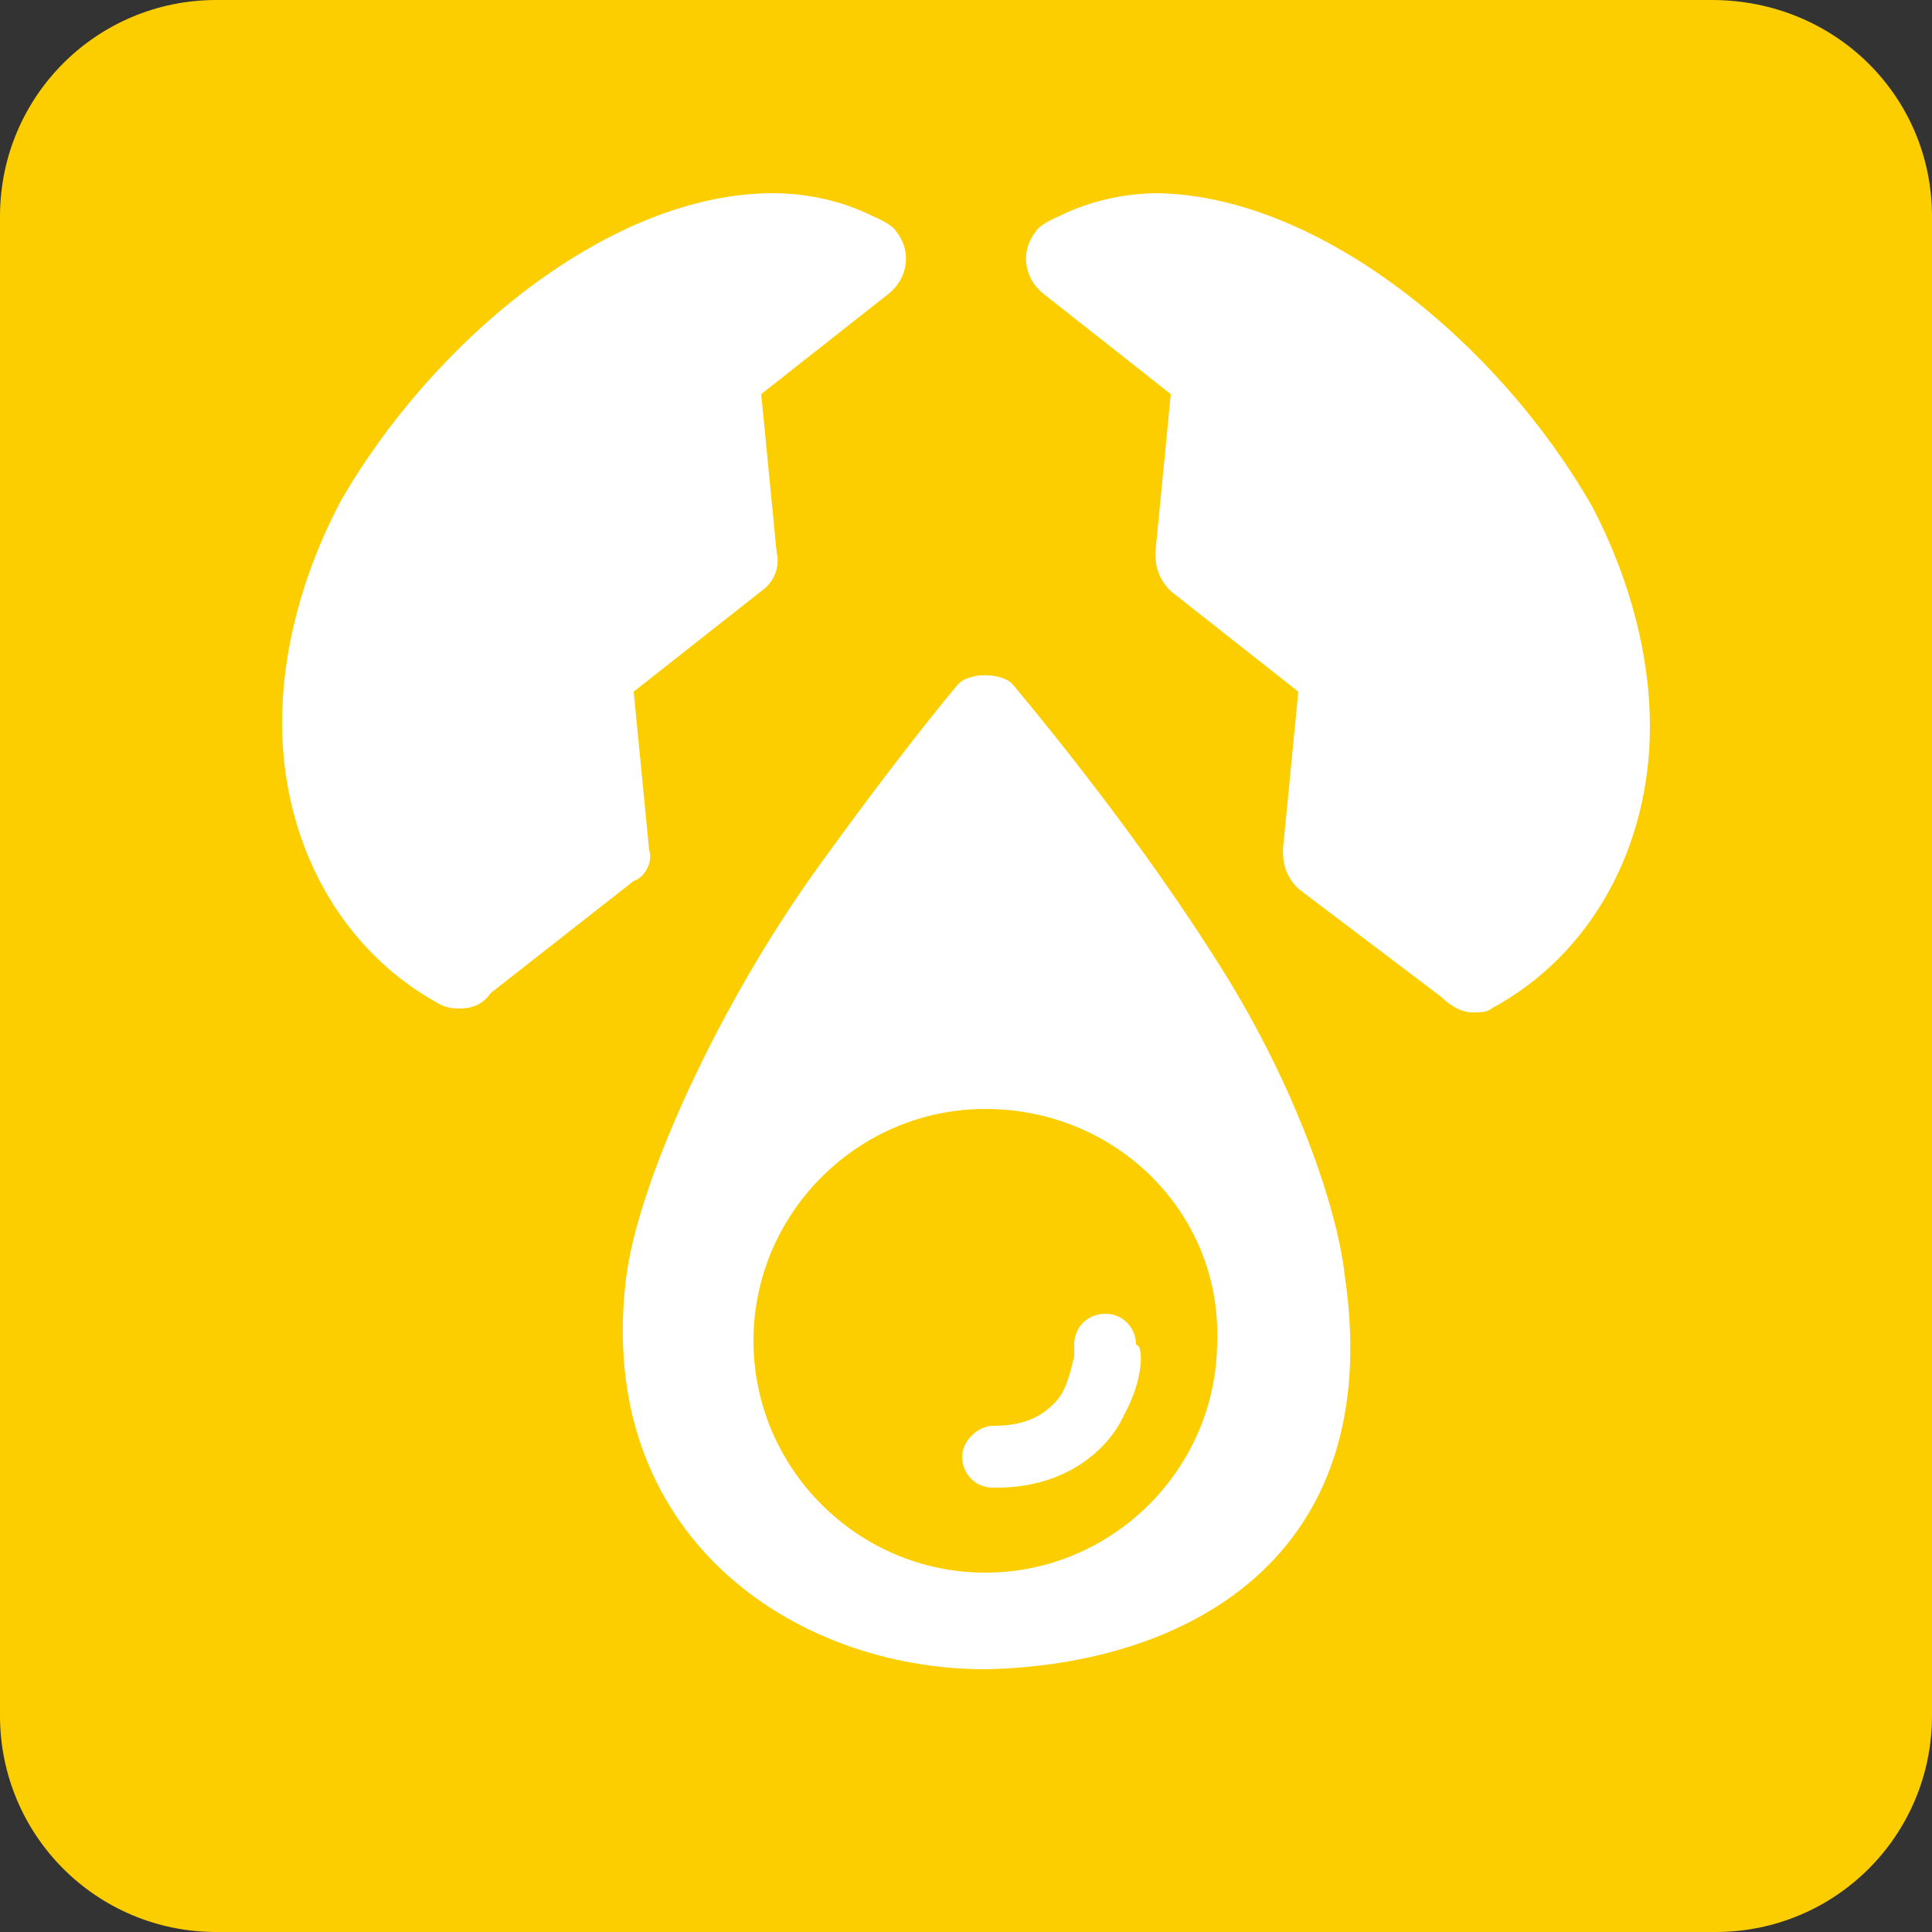
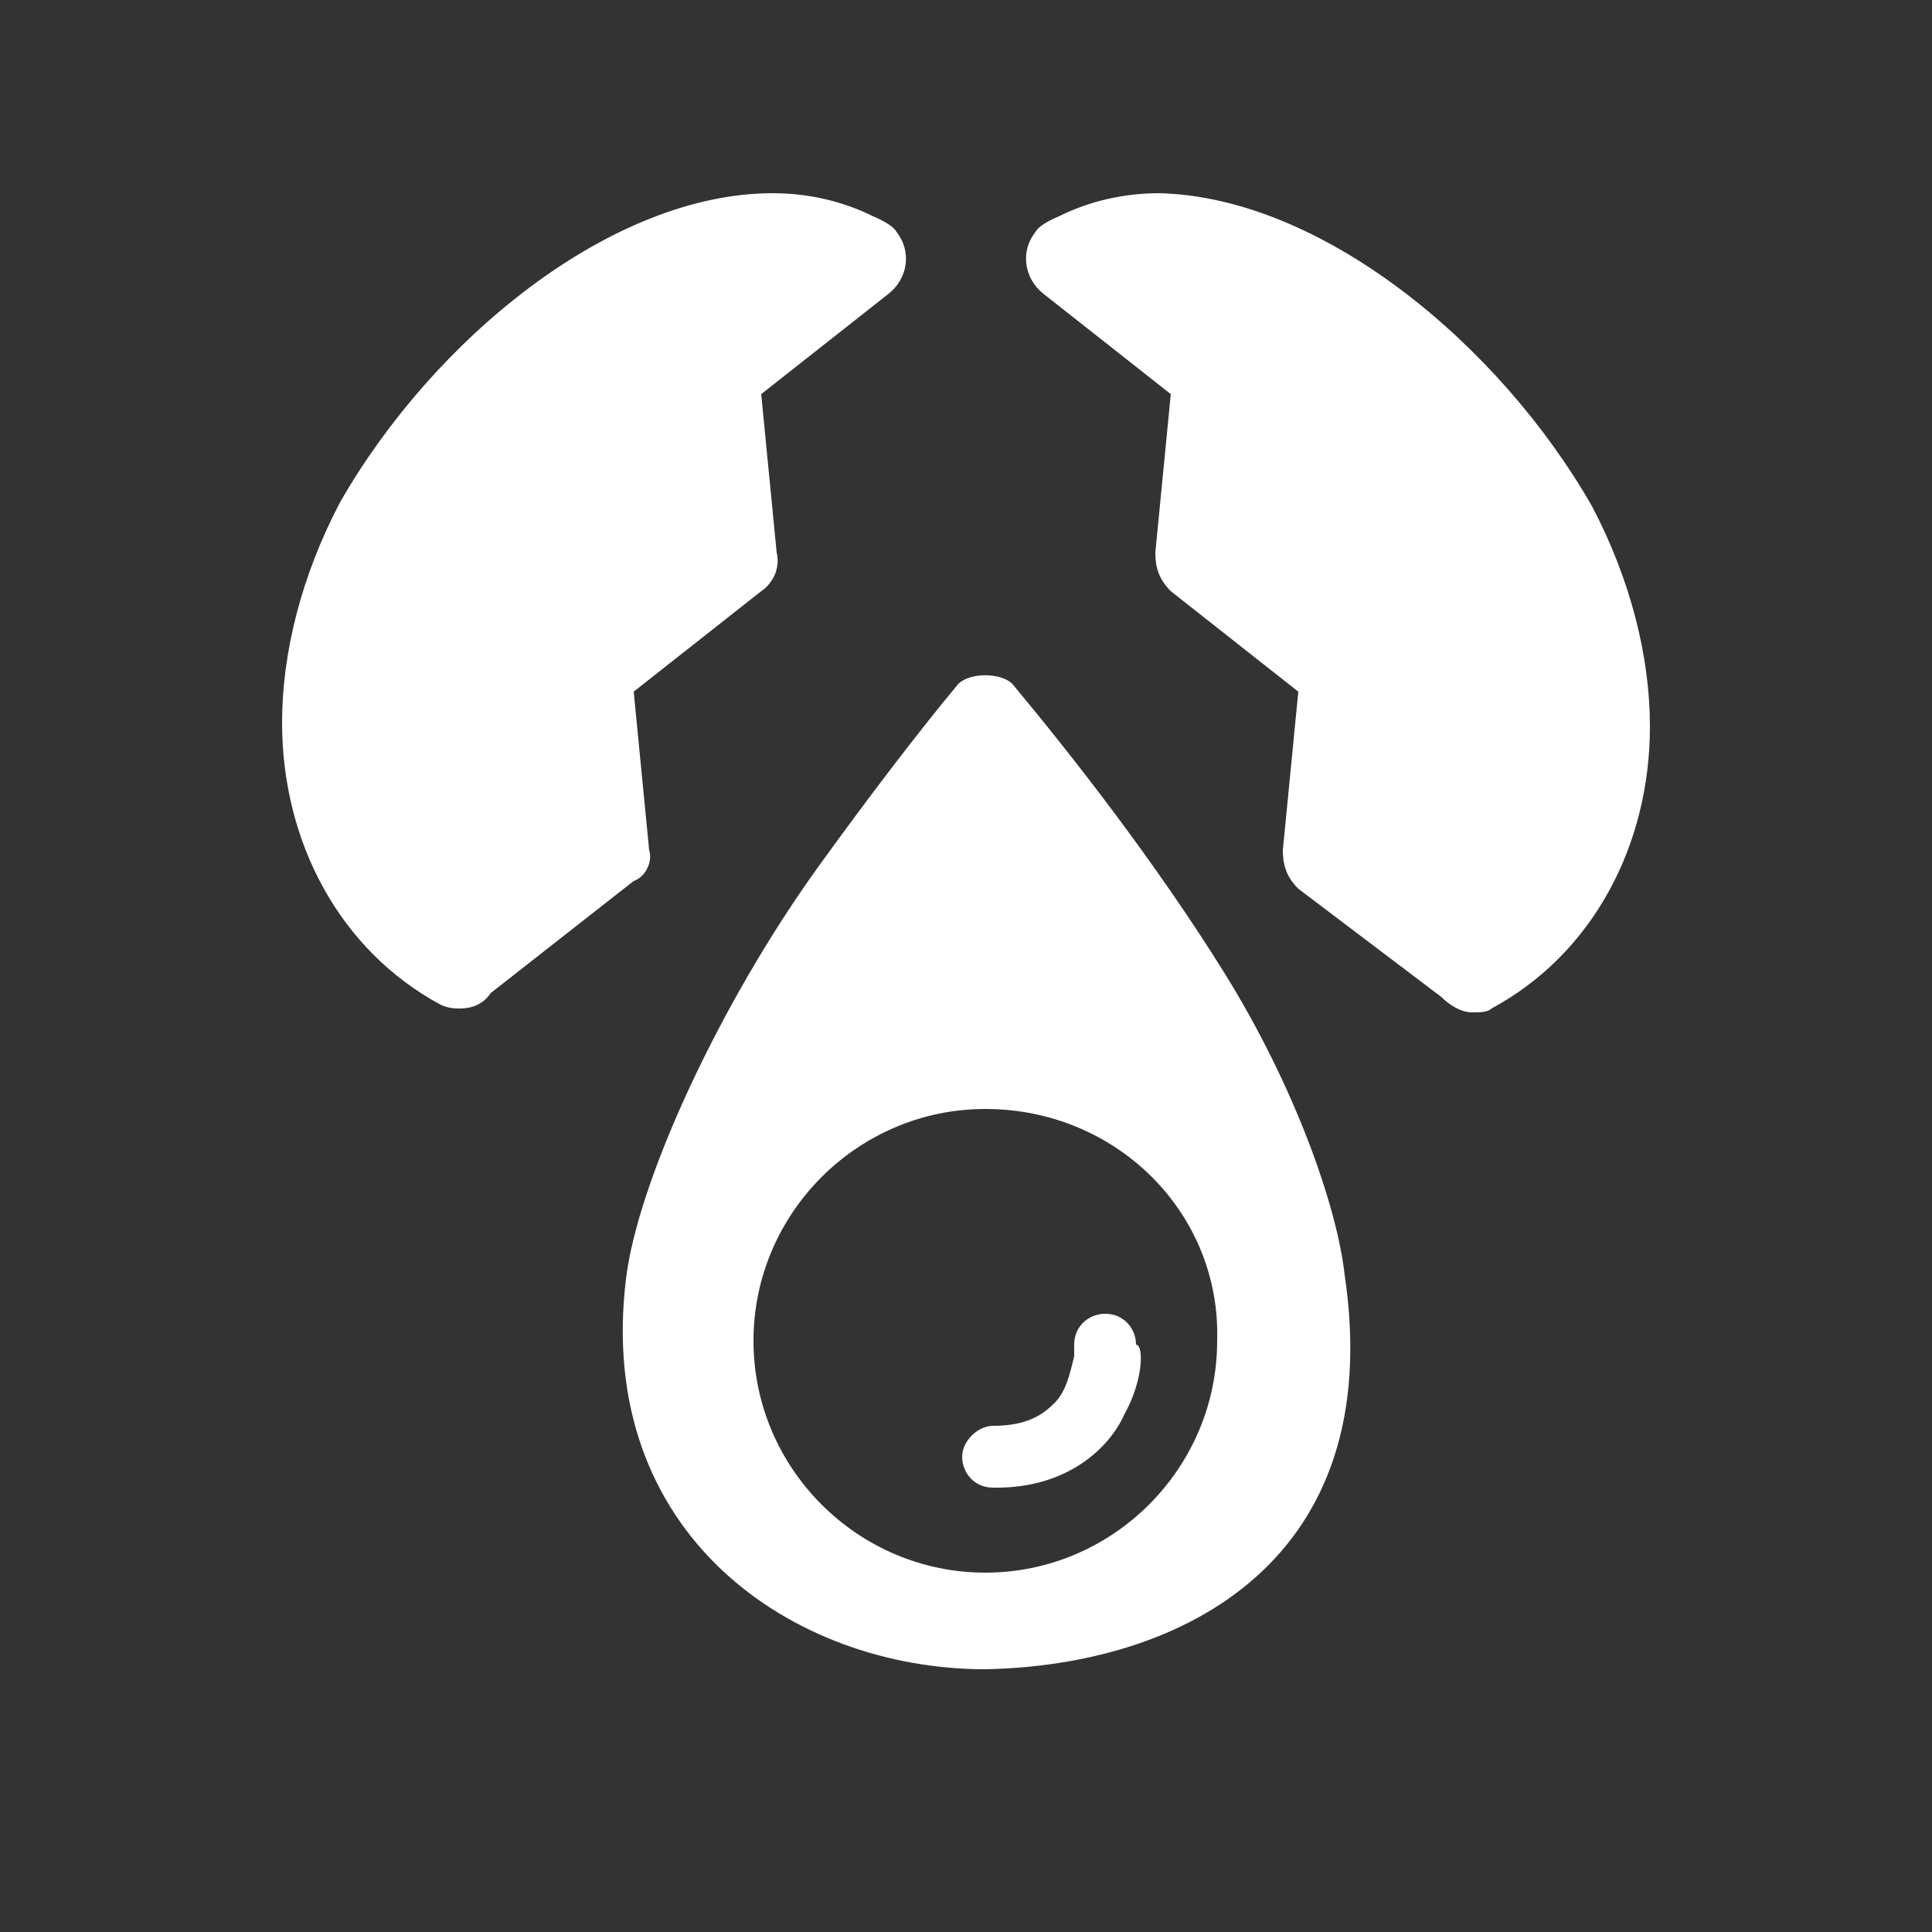
<svg xmlns="http://www.w3.org/2000/svg" version="1.1" id="レイヤー_1" x="0px" y="0px" width="50px" height="50px" viewBox="0 0 50 50" style="enable-background:new 0 0 50 50;" xml:space="preserve">
  <rect x="0" y="0" width="50" height="50" fill="#333333" stroke="none" />
  <style type="text/css">
	.st0{fill:#2C88C9;}
	.st1{fill:#FFFFFF;}
	.st2{fill:#CD711E;}
	.st3{fill:#EE847D;}
	.st4{fill:#ED8599;}
	.st5{fill:none;stroke:#FFFFFF;stroke-width:1.394;stroke-linecap:round;stroke-linejoin:round;stroke-miterlimit:10;}
	.st6{fill:#C30E18;}
	.st7{fill:#AF83B2;}
	.st8{fill:#6A3906;}
	.st9{fill:#8DC21F;}
	.st10{fill:#A38A77;}
	.st11{fill:#F29600;}
	.st12{fill:#FCCE00;}
</style>
  <g>
-     <path class="st12" d="M50,44.4c0,3.1-2.5,5.6-5.6,5.6H5.6C2.5,50,0,47.5,0,44.4V5.6C0,2.5,2.5,0,5.6,0h38.7C47.5,0,50,2.5,50,5.6   V44.4z" />
-     <path class="st1" d="M16.8,22l-0.4-4.1l3.3-2.6c0.3-0.2,0.5-0.6,0.4-1l-0.4-4.1L23,7.6c0.5-0.4,0.6-1.1,0.2-1.6   c-0.1-0.2-0.6-0.4-0.6-0.4c-0.8-0.4-1.7-0.6-2.6-0.6C15.8,5,11.2,8.8,8.8,13c-1,1.9-1.5,3.9-1.5,5.7c0,3.1,1.5,5.9,4.1,7.3   c0.2,0.1,0.4,0.1,0.5,0.1c0.3,0,0.6-0.1,0.8-0.4l3.7-2.9C16.7,22.7,16.9,22.3,16.8,22z M37.3,25.8c0.2,0.2,0.5,0.4,0.8,0.4   c0.2,0,0.4,0,0.5-0.1h0c2.6-1.4,4.1-4.2,4.1-7.3c0-1.8-0.5-3.8-1.5-5.7c-2.4-4.2-7-8-11.2-8.1c-0.9,0-1.8,0.2-2.6,0.6   c0,0-0.5,0.2-0.6,0.4c-0.4,0.5-0.3,1.2,0.2,1.6v0l3.3,2.6l-0.4,4.1c0,0.4,0.1,0.7,0.4,1l3.3,2.6L33.2,22c0,0.4,0.1,0.7,0.4,1   L37.3,25.8z M25.5,43.2c-5,0-10.1-3.5-9.3-10.1c0.3-2.5,2.4-7.1,5-10.7c1.3-1.8,2.6-3.5,3.6-4.7c0.3-0.3,1.1-0.3,1.4,0   c1.5,1.8,3.7,4.6,5.5,7.5c1.8,2.9,2.9,6,3.1,7.8C35.9,40.4,30.6,43.1,25.5,43.2z M25.5,28.7c-3.3,0-6,2.7-6,6c0,3.3,2.7,6,6,6   s6-2.7,6-6C31.6,31.4,28.9,28.7,25.5,28.7z M29.1,36.6c-0.4,0.9-1.5,1.9-3.3,1.9h-0.1c-0.5,0-0.8-0.4-0.8-0.8s0.4-0.8,0.8-0.8   c0.9,0,1.3-0.3,1.6-0.6c0.3-0.3,0.4-0.8,0.5-1.2c0-0.2,0-0.3,0-0.3v0c0-0.5,0.4-0.8,0.8-0.8c0.5,0,0.8,0.4,0.8,0.8   C29.6,34.8,29.6,35.7,29.1,36.6z" />
+     <path class="st1" d="M16.8,22l-0.4-4.1l3.3-2.6c0.3-0.2,0.5-0.6,0.4-1l-0.4-4.1L23,7.6c0.5-0.4,0.6-1.1,0.2-1.6   c-0.1-0.2-0.6-0.4-0.6-0.4c-0.8-0.4-1.7-0.6-2.6-0.6C15.8,5,11.2,8.8,8.8,13c-1,1.9-1.5,3.9-1.5,5.7c0,3.1,1.5,5.9,4.1,7.3   c0.2,0.1,0.4,0.1,0.5,0.1c0.3,0,0.6-0.1,0.8-0.4l3.7-2.9C16.7,22.7,16.9,22.3,16.8,22z M37.3,25.8c0.2,0.2,0.5,0.4,0.8,0.4   c0.2,0,0.4,0,0.5-0.1h0c2.6-1.4,4.1-4.2,4.1-7.3c0-1.8-0.5-3.8-1.5-5.7c-2.4-4.2-7-8-11.2-8.1c-0.9,0-1.8,0.2-2.6,0.6   c0,0-0.5,0.2-0.6,0.4c-0.4,0.5-0.3,1.2,0.2,1.6v0l3.3,2.6l-0.4,4.1c0,0.4,0.1,0.7,0.4,1l3.3,2.6L33.2,22c0,0.4,0.1,0.7,0.4,1   L37.3,25.8z M25.5,43.2c-5,0-10.1-3.5-9.3-10.1c0.3-2.5,2.4-7.1,5-10.7c1.3-1.8,2.6-3.5,3.6-4.7c0.3-0.3,1.1-0.3,1.4,0   c1.5,1.8,3.7,4.6,5.5,7.5c1.8,2.9,2.9,6,3.1,7.8C35.9,40.4,30.6,43.1,25.5,43.2z M25.5,28.7c-3.3,0-6,2.7-6,6c0,3.3,2.7,6,6,6   s6-2.7,6-6C31.6,31.4,28.9,28.7,25.5,28.7M29.1,36.6c-0.4,0.9-1.5,1.9-3.3,1.9h-0.1c-0.5,0-0.8-0.4-0.8-0.8s0.4-0.8,0.8-0.8   c0.9,0,1.3-0.3,1.6-0.6c0.3-0.3,0.4-0.8,0.5-1.2c0-0.2,0-0.3,0-0.3v0c0-0.5,0.4-0.8,0.8-0.8c0.5,0,0.8,0.4,0.8,0.8   C29.6,34.8,29.6,35.7,29.1,36.6z" />
  </g>
</svg>